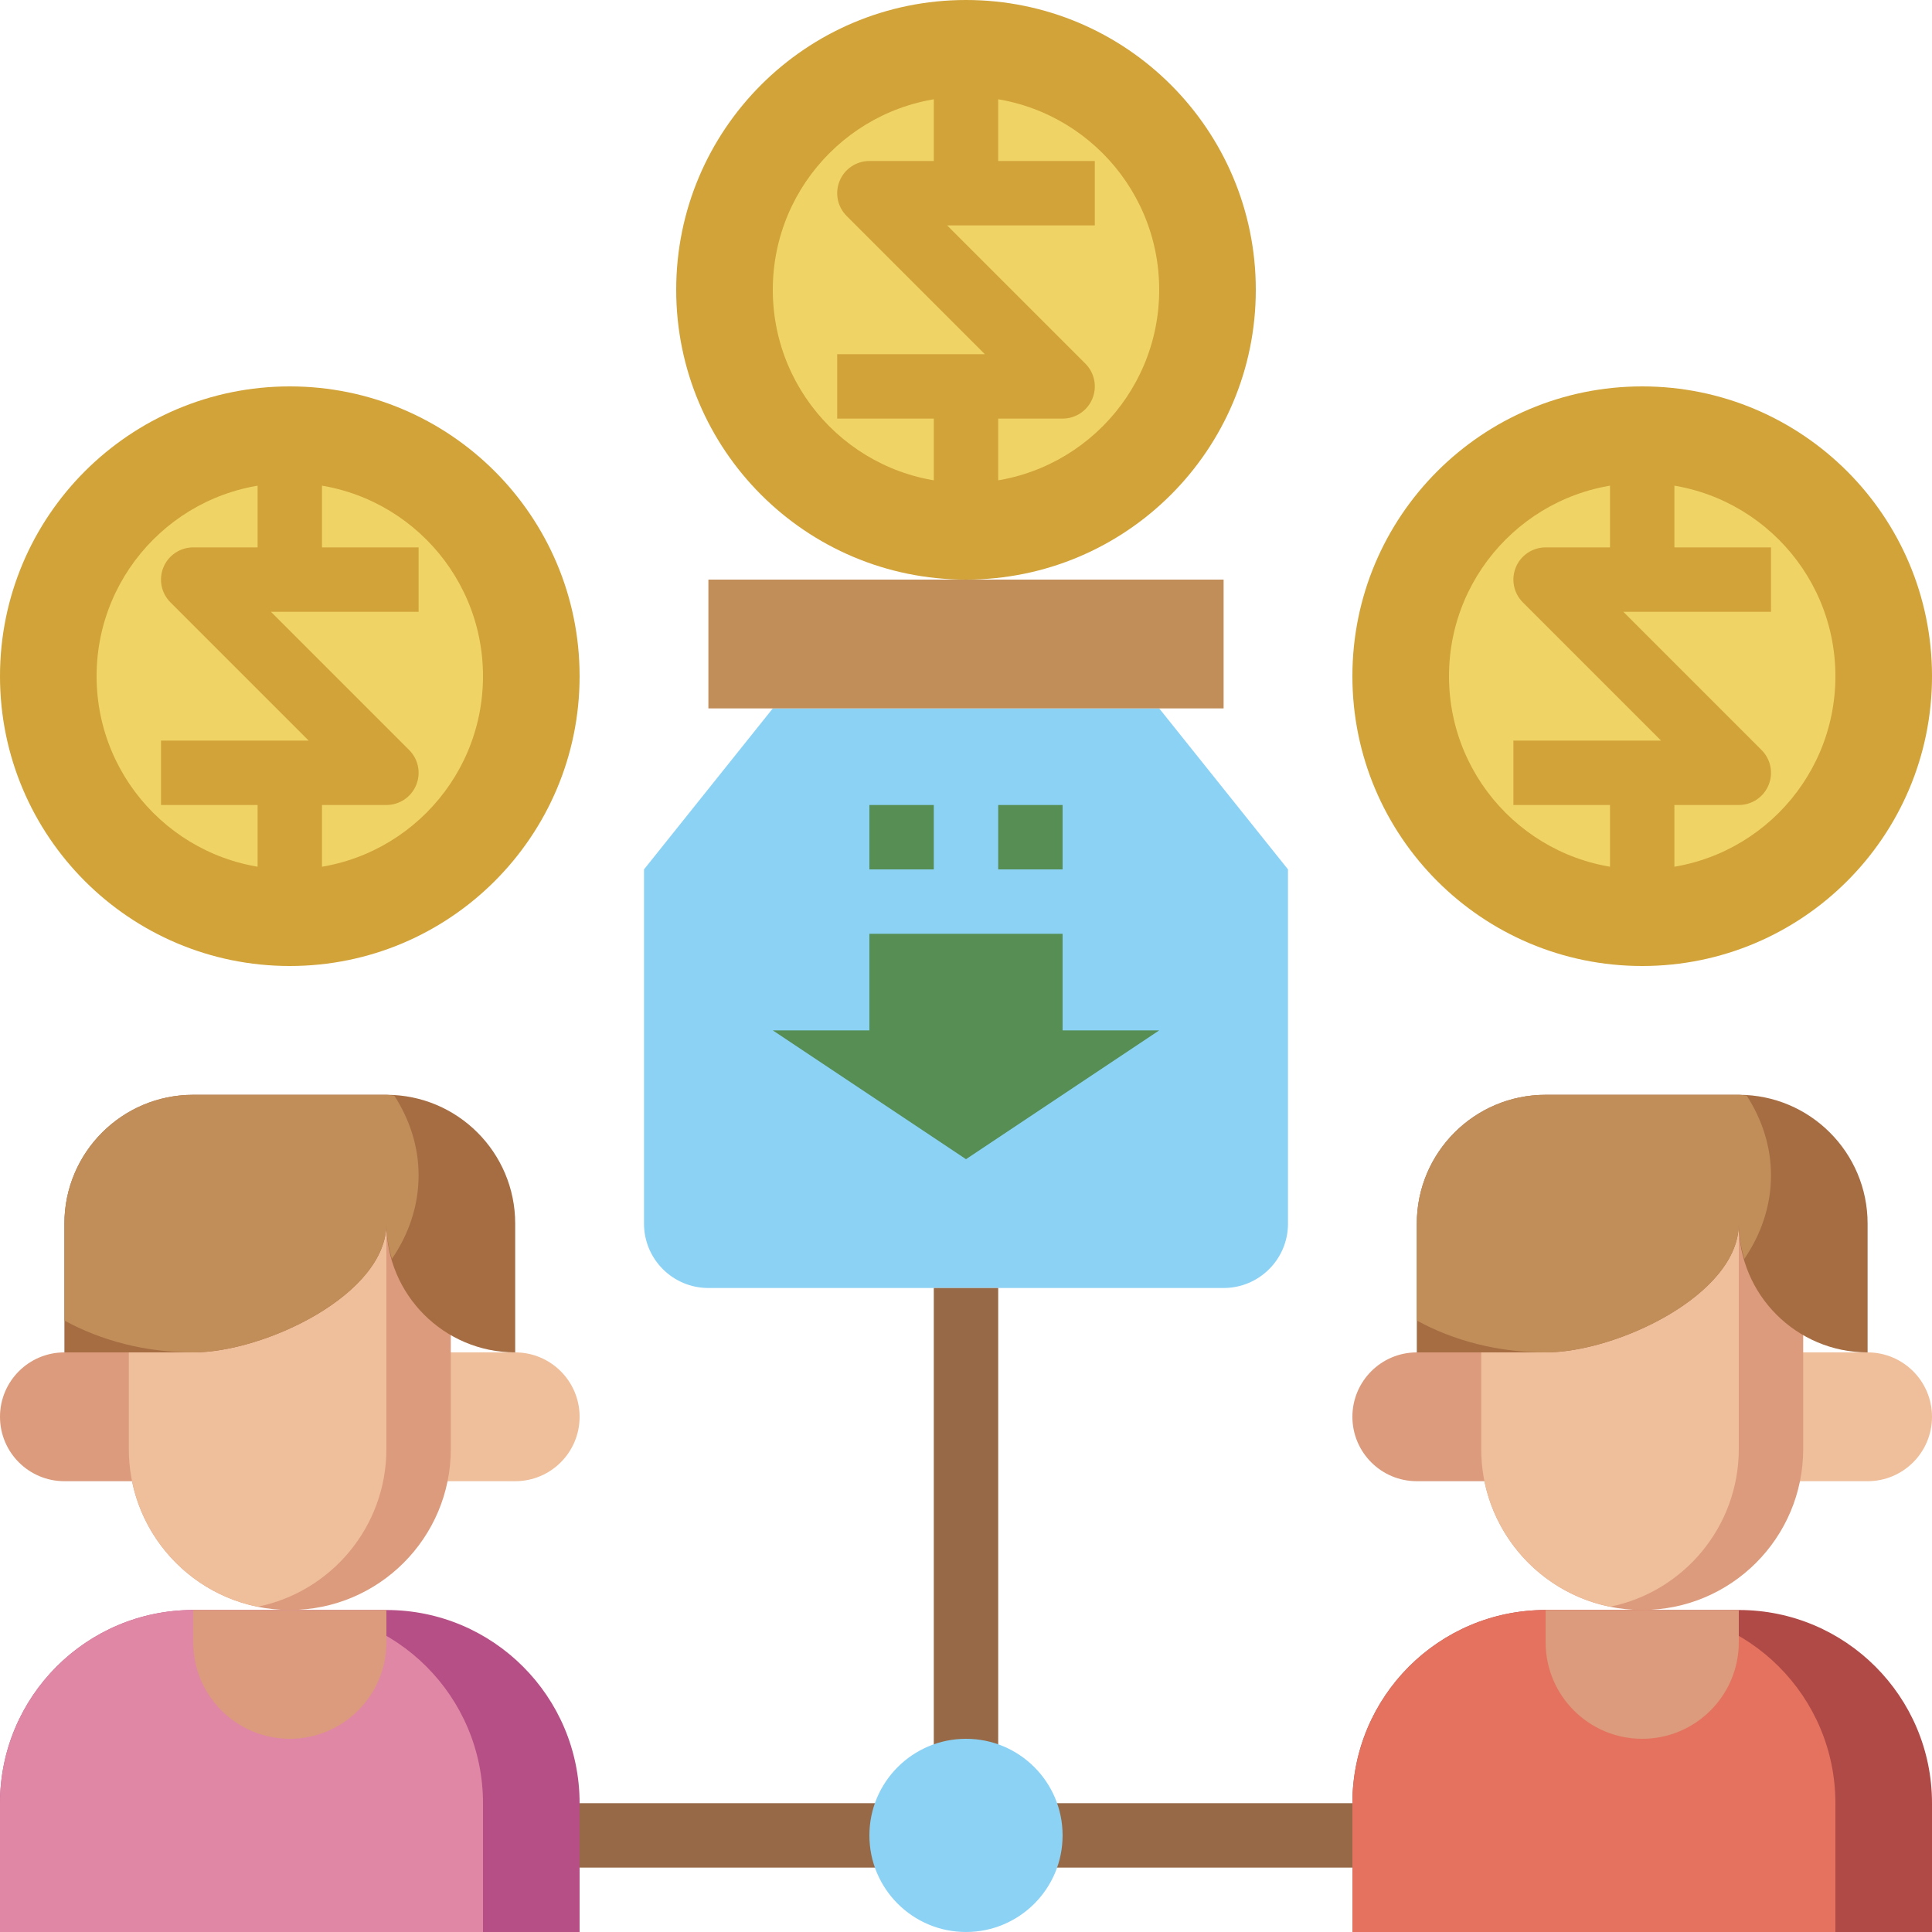
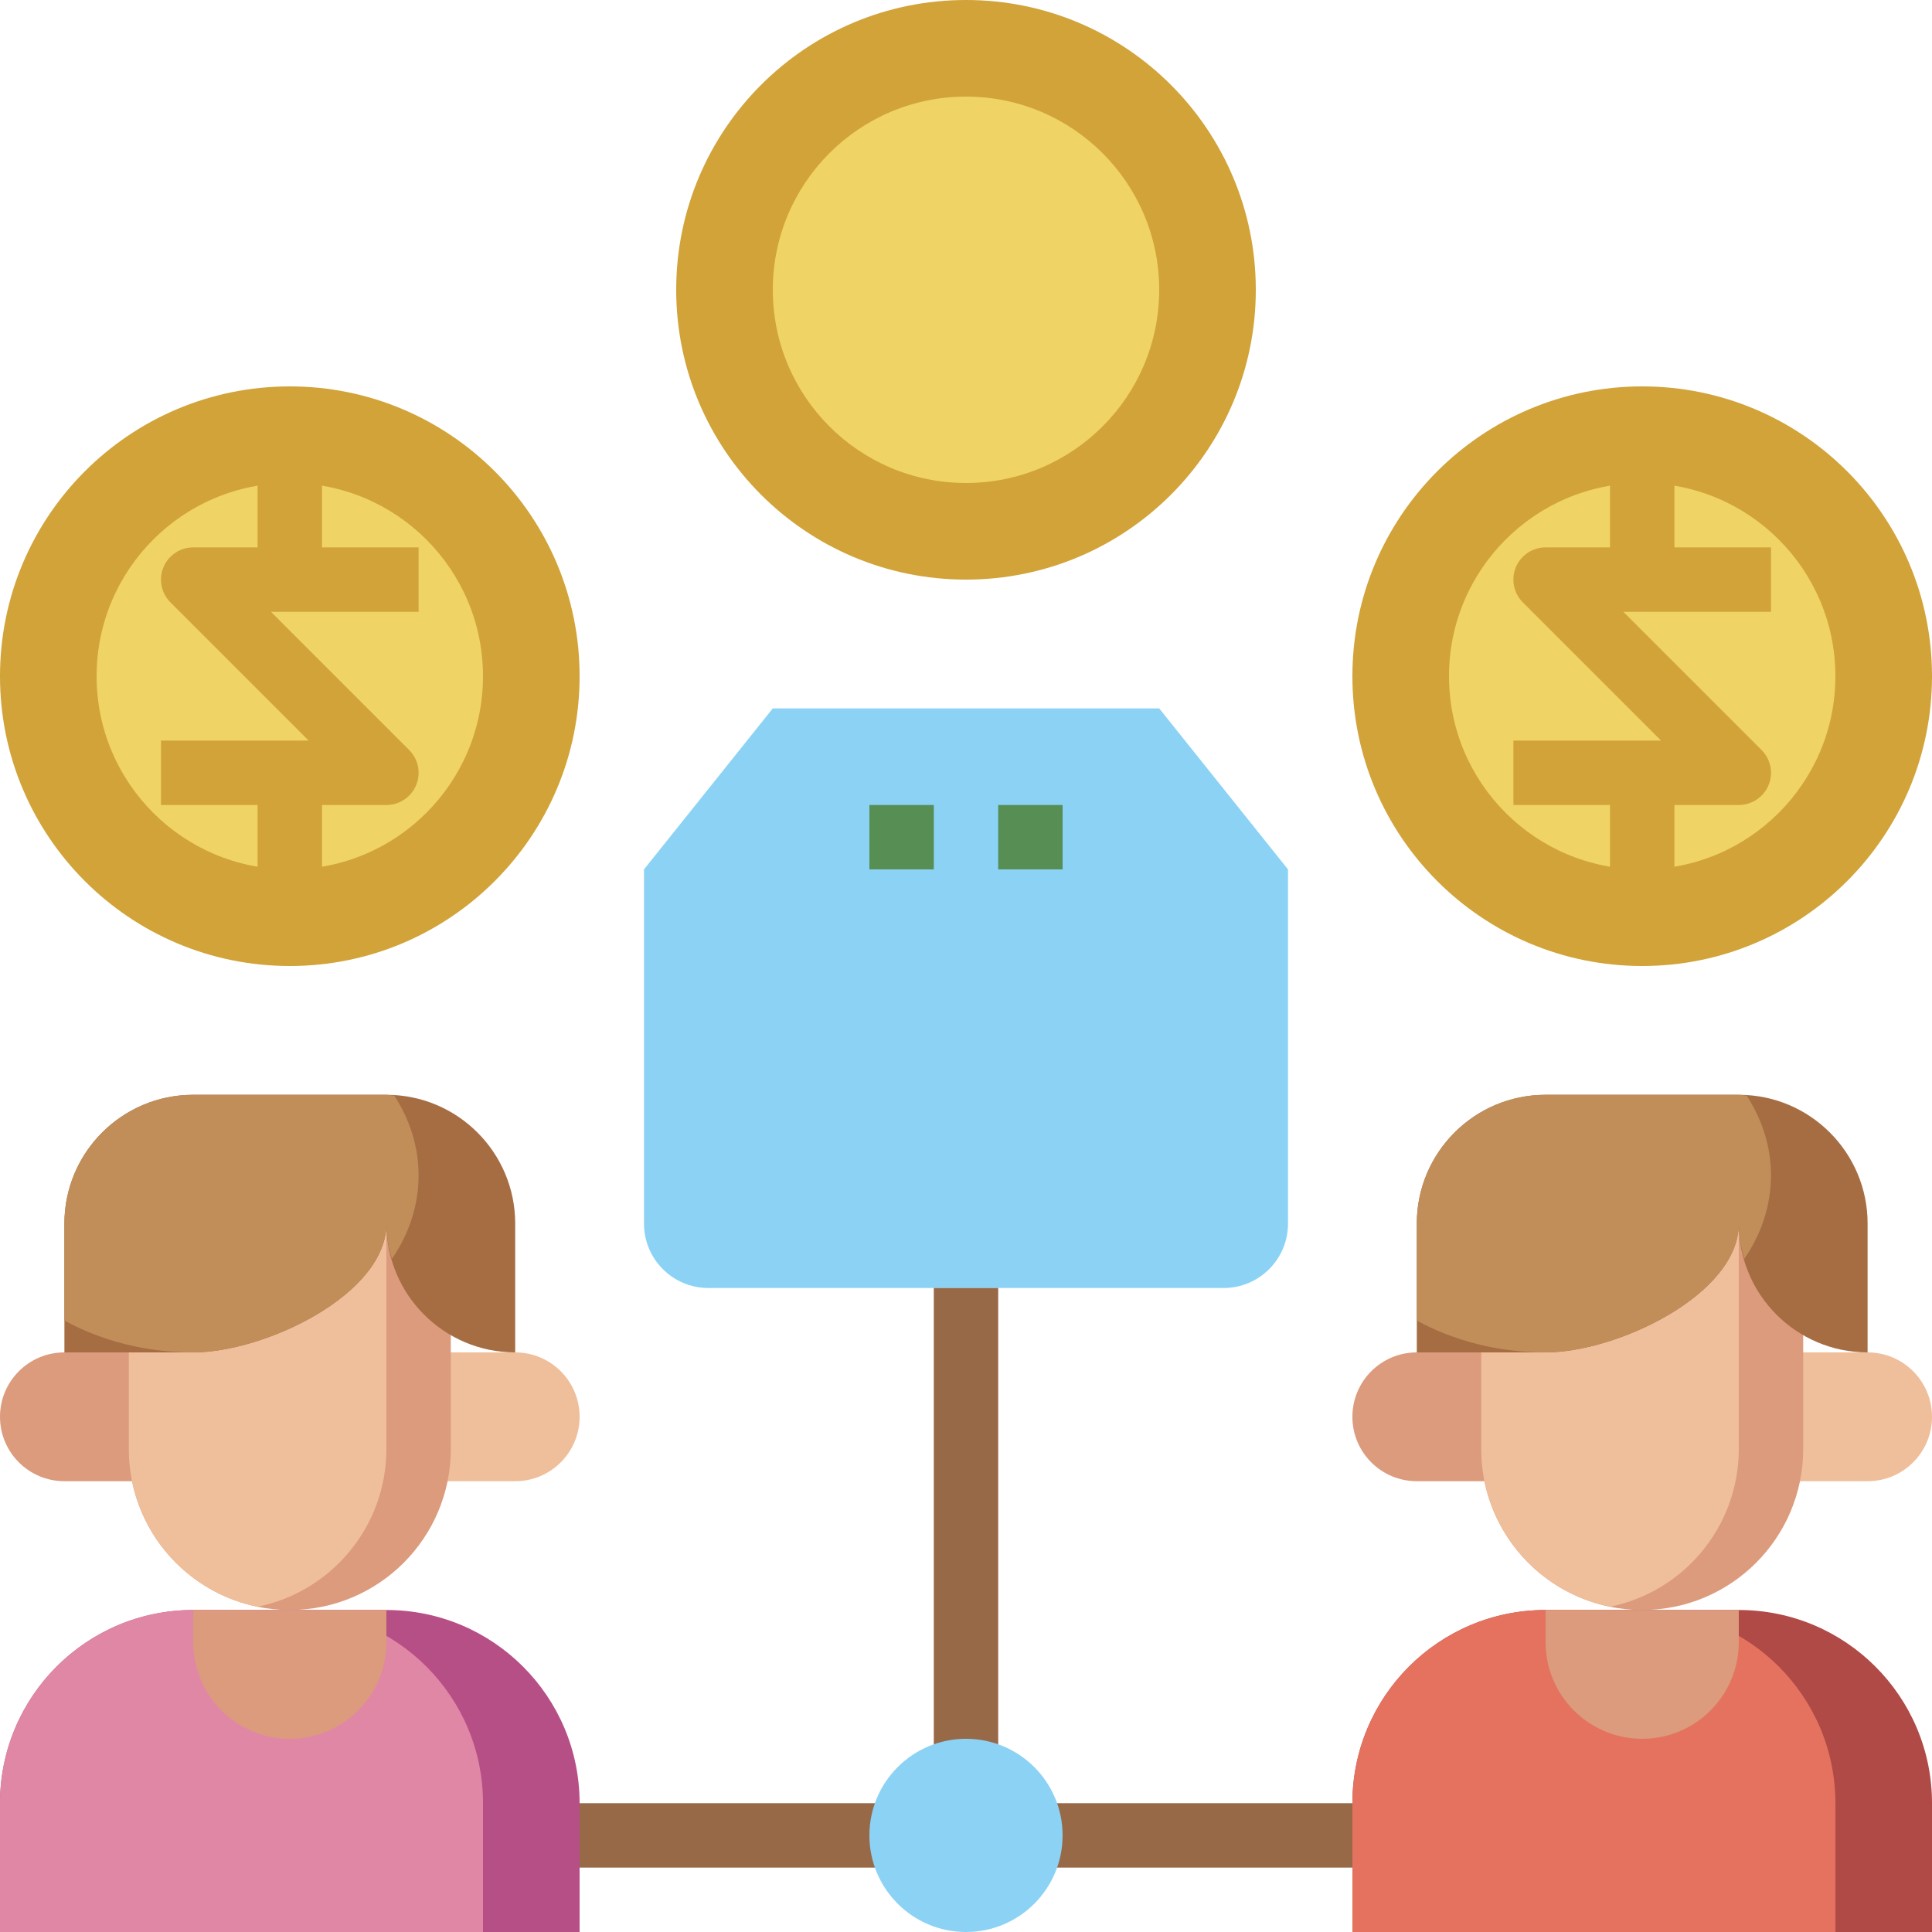
<svg xmlns="http://www.w3.org/2000/svg" height="480pt" viewBox="0 0 480 480" width="480pt">
  <path d="m192 176-32 40v88c0 8.84 7.16 16 16 16h128c8.84 0 16-7.16 16-16v-88l-32-40" fill="#8bd2f5" />
-   <path d="m176 144h128v32h-128zm0 0" fill="#c18e59" />
+   <path d="m176 144h128h-128zm0 0" fill="#c18e59" />
  <path d="m144 168c0 39.766-32.234 72-72 72s-72-32.234-72-72 32.234-72 72-72 72 32.234 72 72zm0 0" fill="#d1a339" />
  <path d="m120 168c0 26.508-21.492 48-48 48s-48-21.492-48-48 21.492-48 48-48 48 21.492 48 48zm0 0" fill="#f0d365" />
  <path d="m312 72c0 39.766-32.234 72-72 72s-72-32.234-72-72 32.234-72 72-72 72 32.234 72 72zm0 0" fill="#d1a339" />
  <path d="m288 72c0 26.508-21.492 48-48 48s-48-21.492-48-48 21.492-48 48-48 48 21.492 48 48zm0 0" fill="#f0d365" />
  <path d="m480 168c0 39.766-32.234 72-72 72s-72-32.234-72-72 32.234-72 72-72 72 32.234 72 72zm0 0" fill="#d1a339" />
  <path d="m456 168c0 26.508-21.492 48-48 48s-48-21.492-48-48 21.492-48 48-48 48 21.492 48 48zm0 0" fill="#f0d365" />
  <path d="m104 336h24c8.84 0 16 7.16 16 16s-7.16 16-16 16h-24" fill="#efbe9a" />
  <path d="m144 480v-32c0-26.512-21.488-48-48-48h-48c-26.512 0-48 21.488-48 48v32" fill="#b64f86" />
  <path d="m120 480v-32c0-26.512-21.488-48-48-48h-24c-26.512 0-48 21.488-48 48v32" fill="#e087a6" />
  <path d="m48 400v8c0 13.258 10.742 24 24 24s24-10.742 24-24v-8" fill="#db9b7c" />
  <path d="m40 336h-24c-8.84 0-16 7.16-16 16s7.16 16 16 16h24" fill="#db9b7c" />
  <path d="m112 304v56c0 22.09-17.91 40-40 40s-40-17.91-40-40v-56" fill="#db9b7c" />
  <path d="m64 399.191c18.258-3.703 32-19.84 32-39.191v-56h-64v56c0 19.352 13.742 35.488 32 39.191zm0 0" fill="#efbe9a" />
  <path d="m96 304c0 17.672-30.328 32-48 32h-32v-32c0-17.672 14.328-32 32-32h48c17.672 0 32 14.328 32 32v32c-17.672 0-32-14.328-32-32" fill="#a66d43" />
  <path d="m96 304c0 3.062.566 5.961 1.367 8.77 4.227-6.195 6.633-13.258 6.633-20.77 0-7.129-2.207-13.848-6.039-19.801-.664-.039-1.289-.199-1.961-.199h-48c-17.672 0-32 14.328-32 32v24.078c9.07 4.977 20.098 7.922 32 7.922 17.672 0 48-14.328 48-32zm0 0" fill="#c18e59" />
  <path d="m440 336h24c8.84 0 16 7.16 16 16s-7.16 16-16 16h-24" fill="#efbe9a" />
  <path d="m480 480v-32c0-26.512-21.488-48-48-48h-48c-26.512 0-48 21.488-48 48v32" fill="#af4a47" />
  <path d="m456 480v-32c0-26.512-21.488-48-48-48h-24c-26.512 0-48 21.488-48 48v32" fill="#e4725f" />
  <path d="m384 400v8c0 13.258 10.742 24 24 24s24-10.742 24-24v-8" fill="#db9b7c" />
  <path d="m376 336h-24c-8.84 0-16 7.16-16 16s7.16 16 16 16h24" fill="#db9b7c" />
  <path d="m448 304v56c0 22.09-17.91 40-40 40s-40-17.91-40-40v-56" fill="#db9b7c" />
  <path d="m400 399.191c18.258-3.703 32-19.84 32-39.191v-56h-64v56c0 19.352 13.742 35.488 32 39.191zm0 0" fill="#efbe9a" />
  <path d="m432 304c0 17.672-30.328 32-48 32h-32v-32c0-17.672 14.328-32 32-32h48c17.672 0 32 14.328 32 32v32c-17.672 0-32-14.328-32-32" fill="#a66d43" />
  <path d="m432 304c0 3.062.566 5.961 1.367 8.77 4.227-6.195 6.633-13.258 6.633-20.77 0-7.129-2.207-13.848-6.039-19.801-.664-.039-1.289-.199-1.961-.199h-48c-17.672 0-32 14.328-32 32v24.078c9.07 4.977 20.098 7.922 32 7.922 17.672 0 48-14.328 48-32zm0 0" fill="#c18e59" />
-   <path d="m264 232v24h24l-48 32-48-32h24v-24" fill="#568e53" />
  <g fill="#d1a339">
-     <path d="m232 120h16v-16h16c3.23 0 6.16-1.945 7.391-4.938 1.242-2.992.555-6.43-1.734-8.719l-34.344-34.344h36.688v-16h-24v-16h-16v16h-16c-3.23 0-6.16 1.945-7.391 4.938-1.242 2.992-.555 6.43 1.734 8.719l34.344 34.344h-36.688v16h24zm0 0" />
    <path d="m440 136h-24v-16h-16v16h-16c-3.23 0-6.16 1.945-7.391 4.938-1.242 2.992-.555 6.43 1.734 8.719l34.344 34.344h-36.688v16h24v16h16v-16h16c3.23 0 6.16-1.945 7.391-4.938 1.242-2.992.555-6.43-1.734-8.719l-34.344-34.344h36.688zm0 0" />
    <path d="m80 120h-16v16h-16c-3.23 0-6.16 1.945-7.391 4.938-1.242 2.992-.555 6.43 1.734 8.719l34.344 34.344h-36.688v16h24v16h16v-16h16c3.23 0 6.16-1.945 7.391-4.938 1.242-2.992.555-6.43-1.734-8.719l-34.344-34.344h36.688v-16h-24zm0 0" />
  </g>
  <path d="m256 448h80v16h-80zm0 0" fill="#976947" />
  <path d="m144 448h80v16h-80zm0 0" fill="#976947" />
  <path d="m232 320h16v120h-16zm0 0" fill="#976947" />
  <path d="m248 200h16v16h-16zm0 0" fill="#568e53" />
  <path d="m216 200h16v16h-16zm0 0" fill="#568e53" />
  <path d="m264 456c0 13.254-10.746 24-24 24s-24-10.746-24-24 10.746-24 24-24 24 10.746 24 24zm0 0" fill="#8bd2f5" />
</svg>